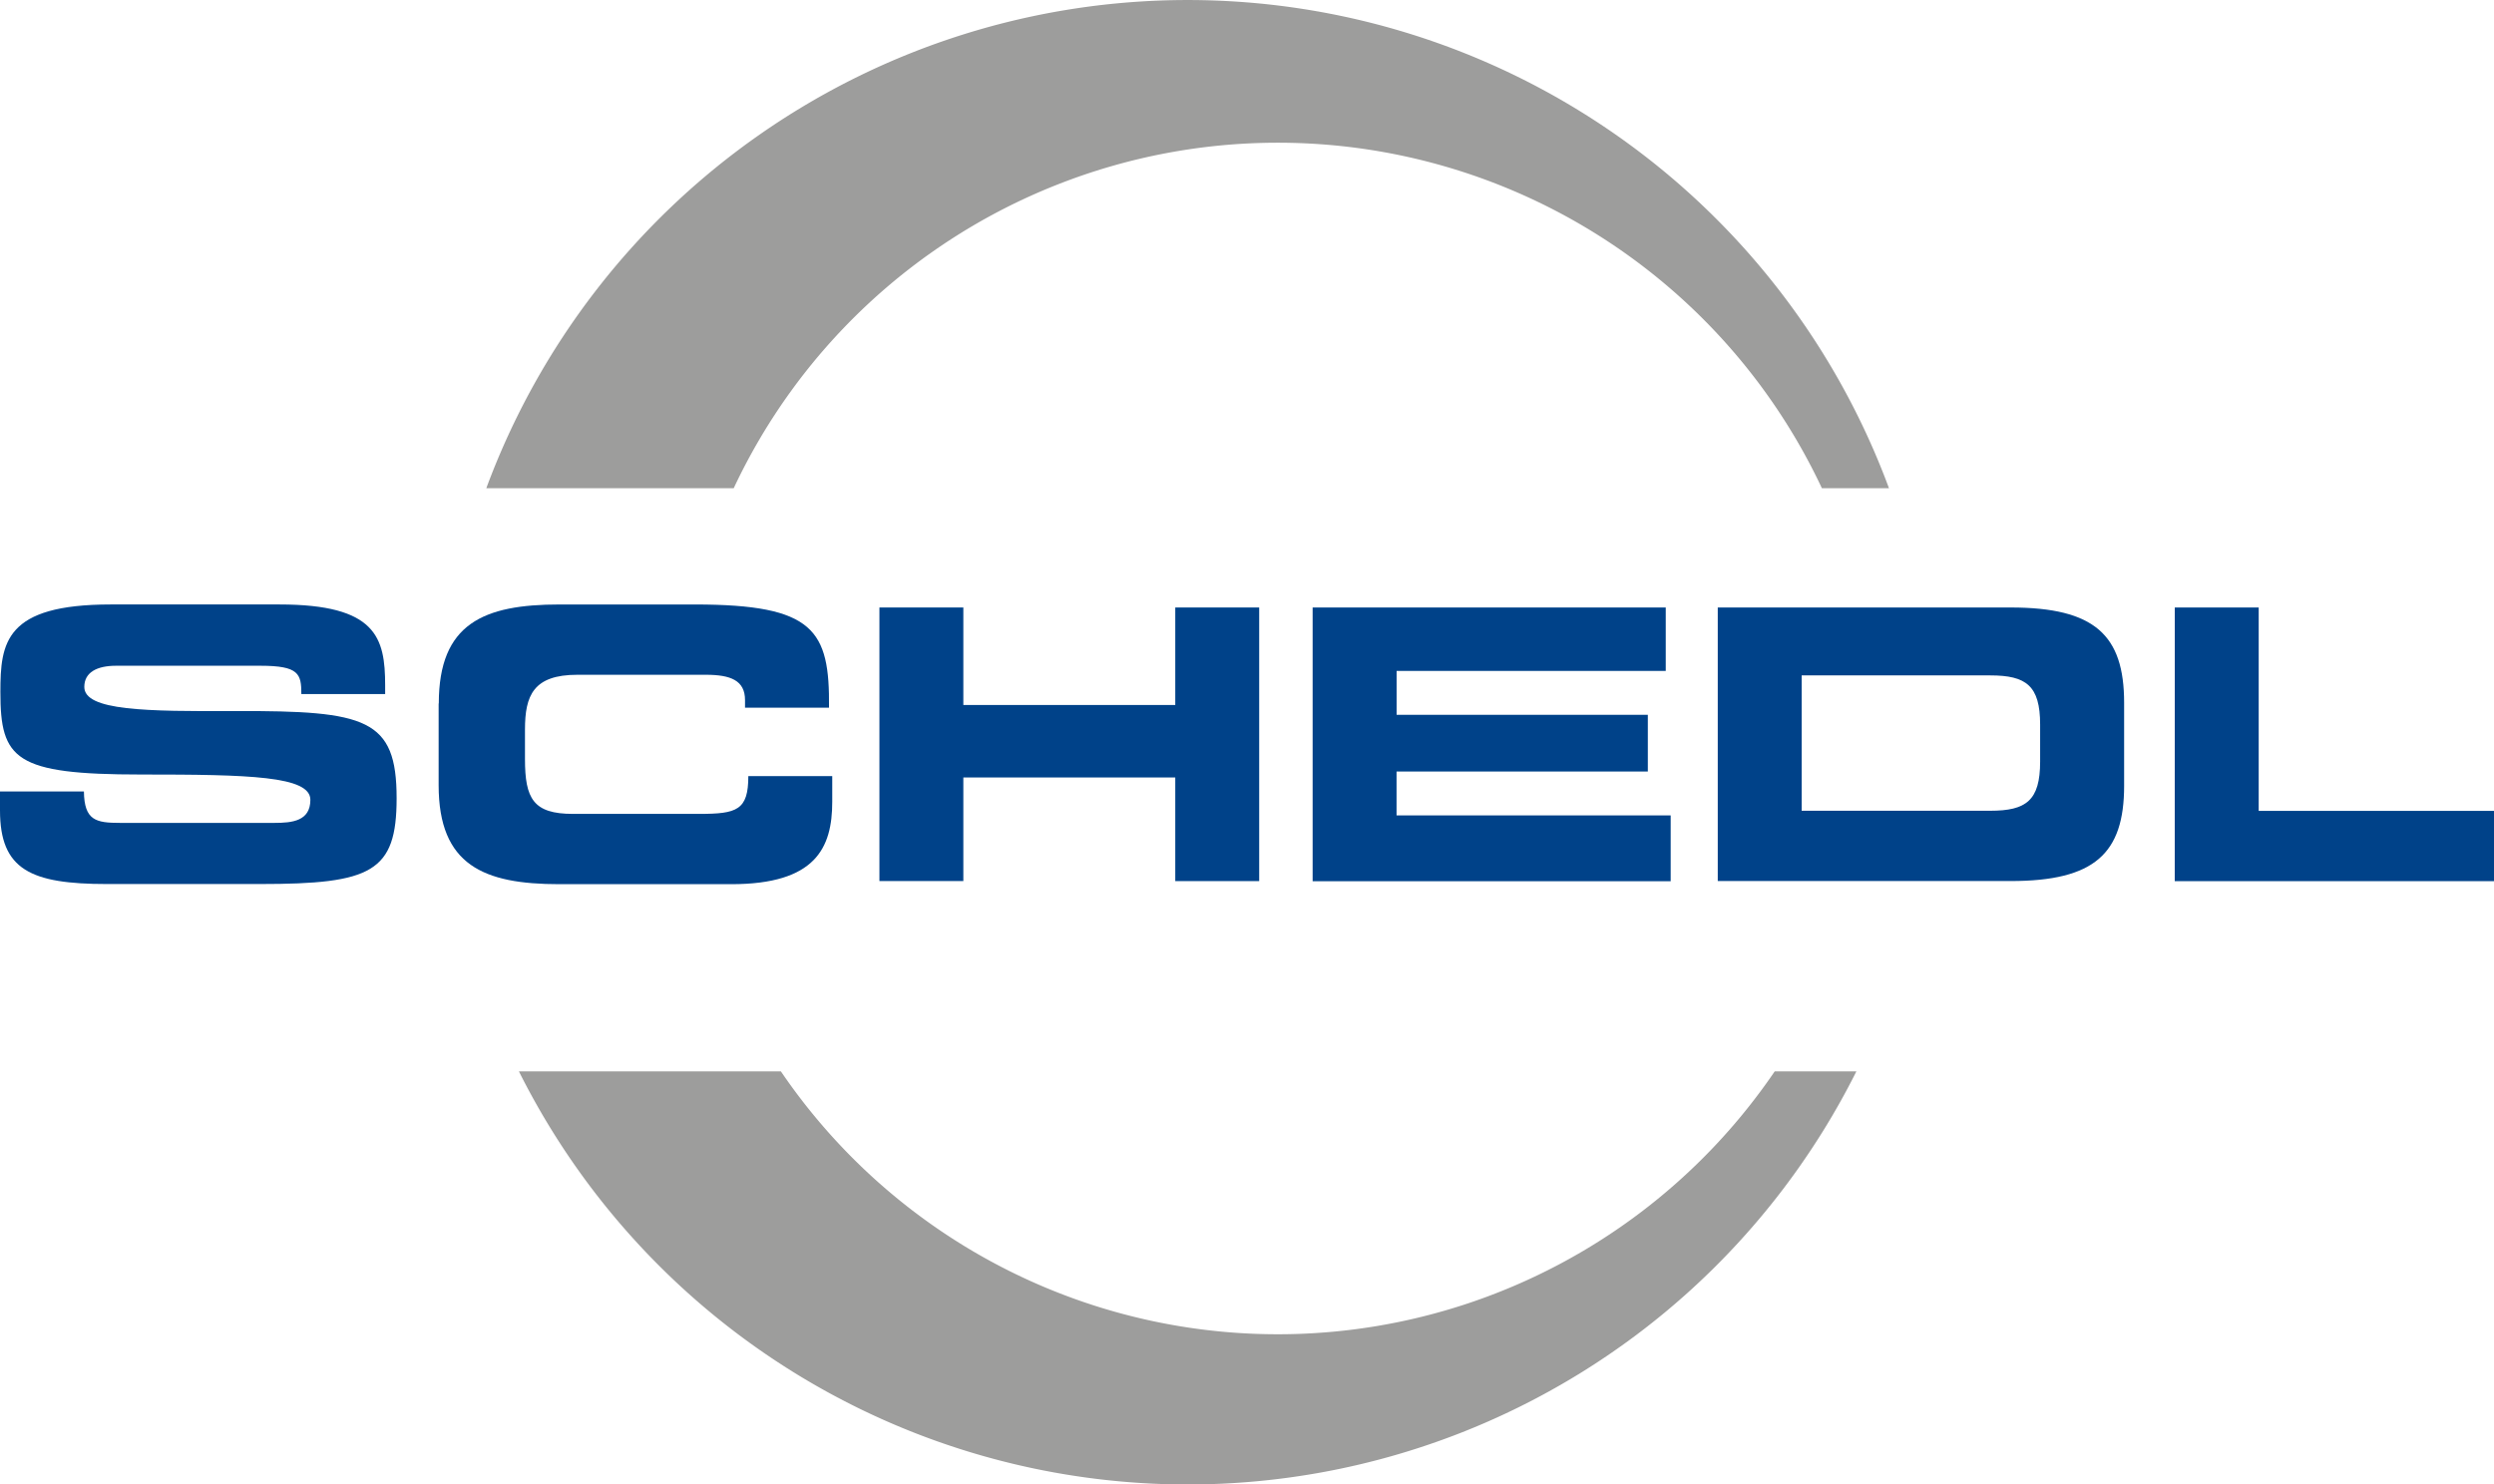
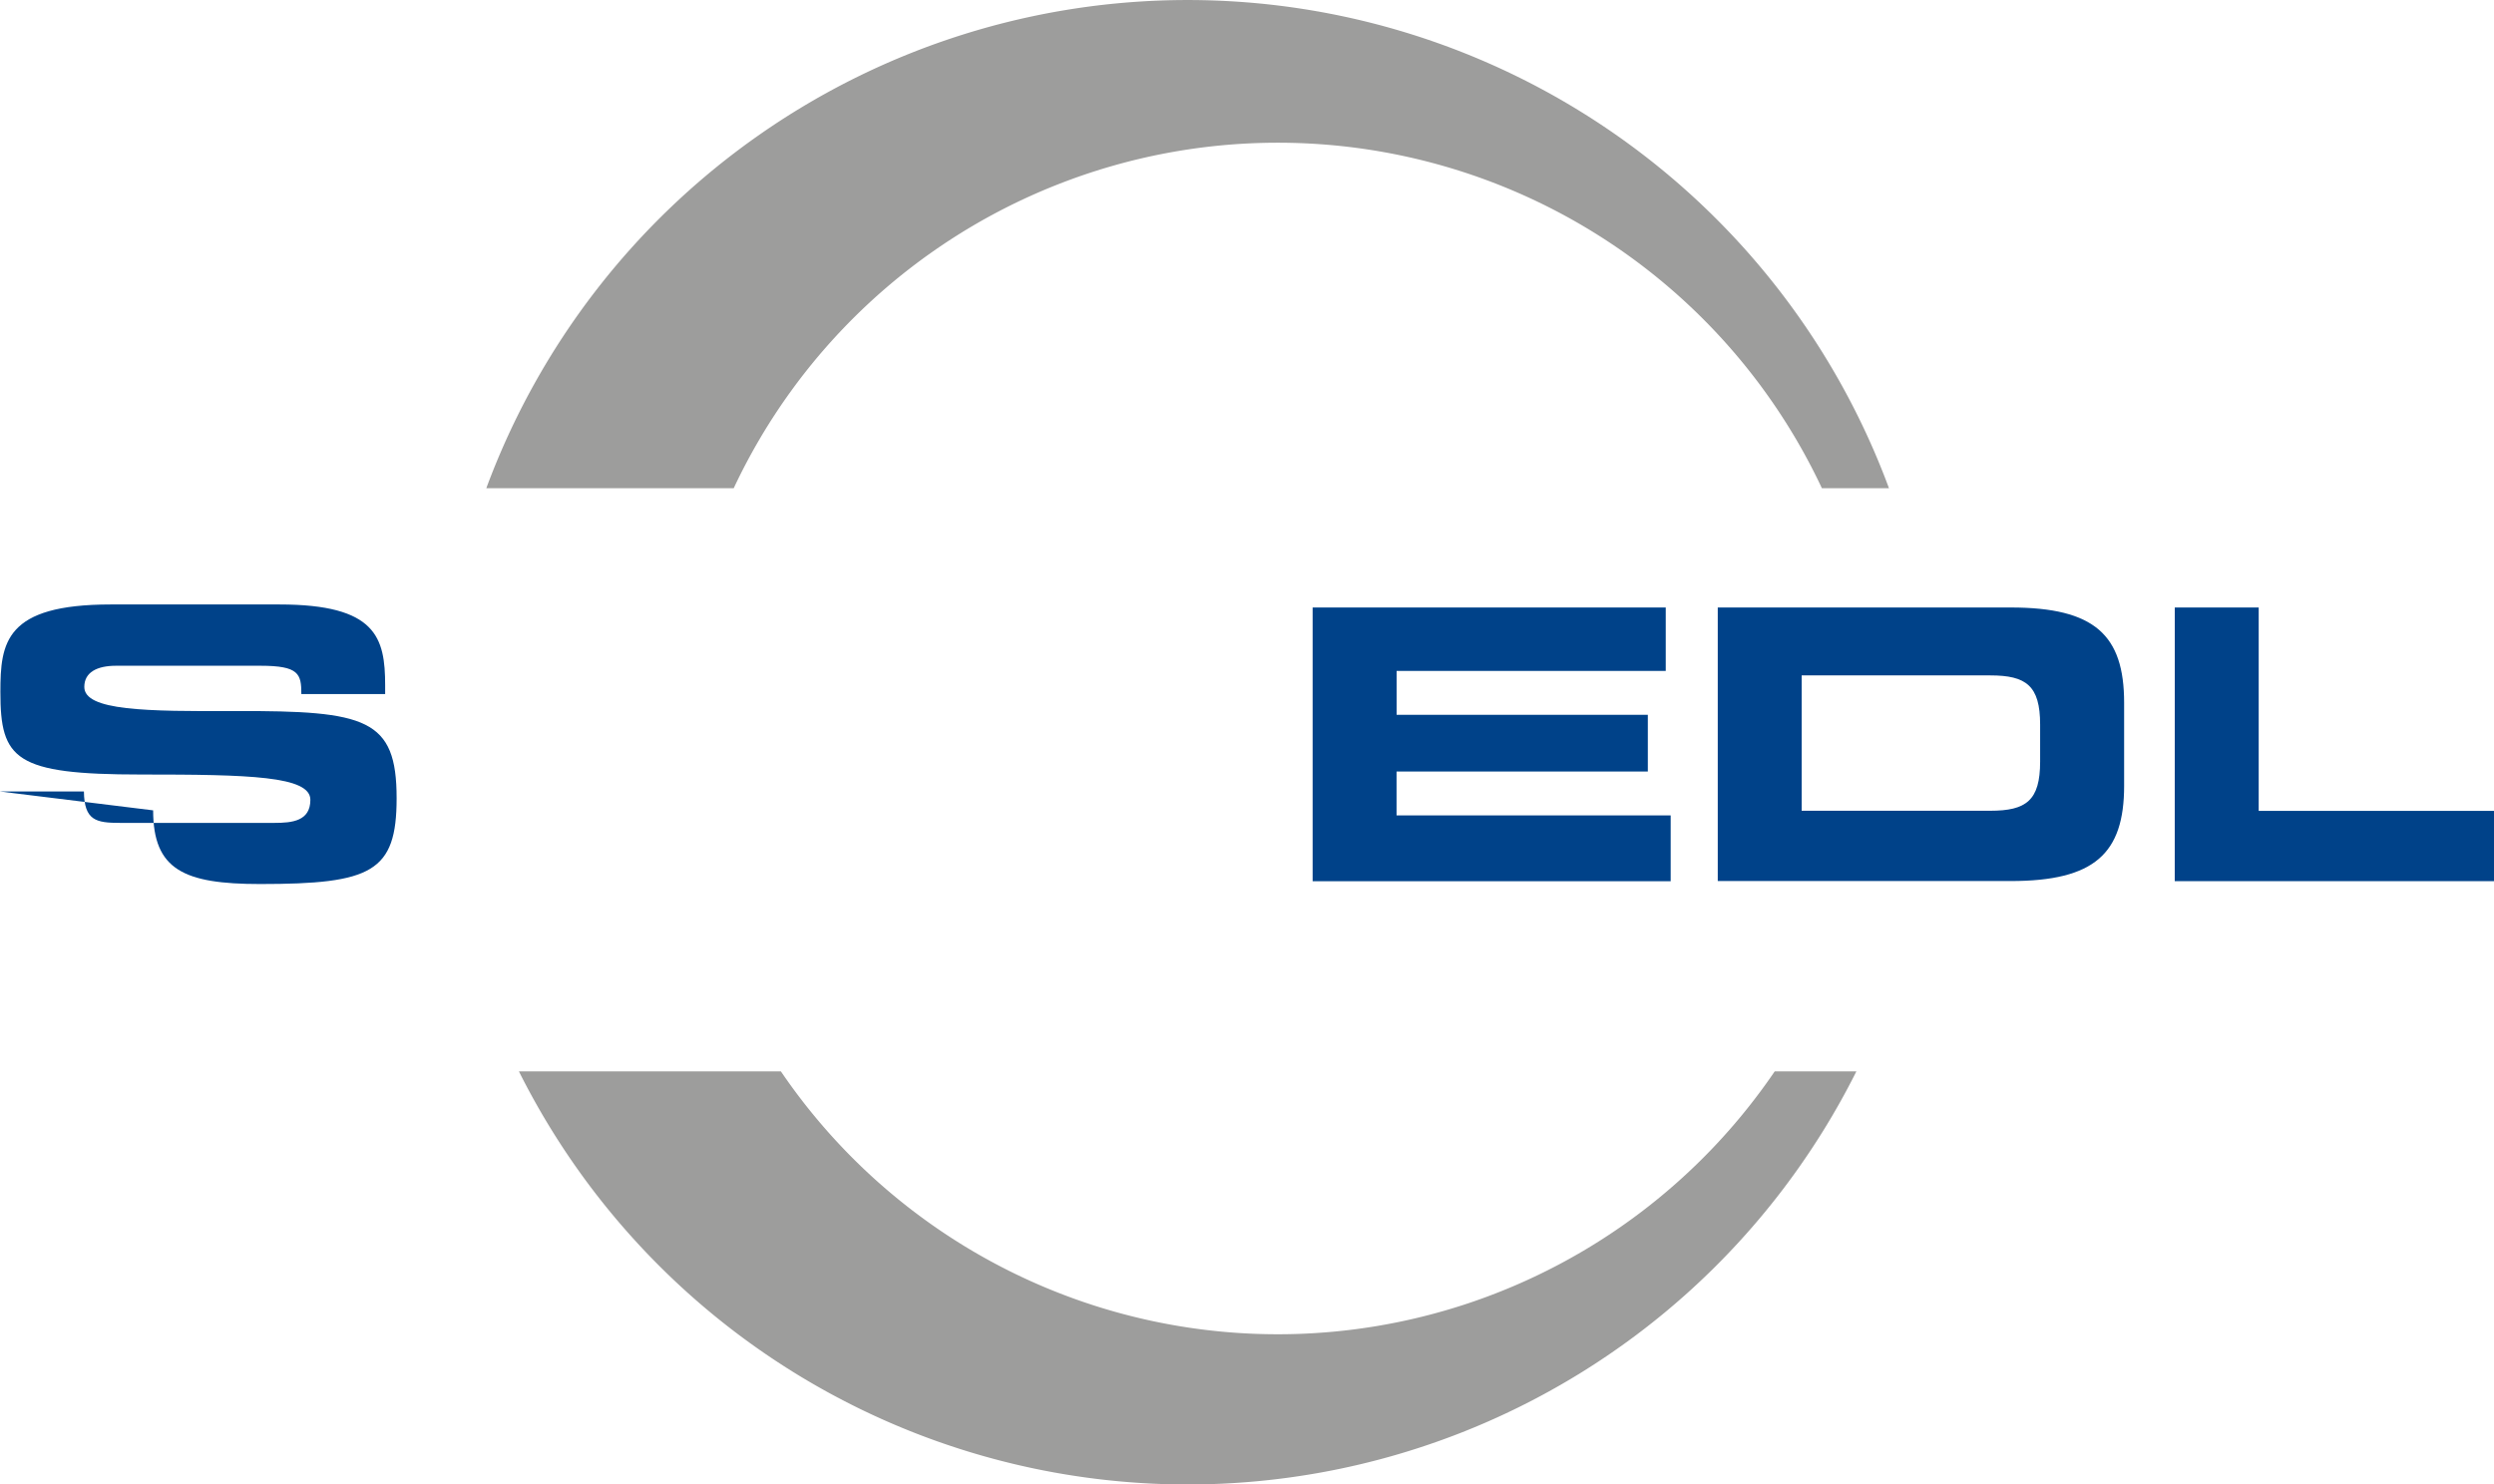
<svg xmlns="http://www.w3.org/2000/svg" width="134.364" height="80" viewBox="0 0 134.364 80">
  <g transform="translate(-11.4 -7.48)">
    <g transform="translate(37.6 7.48)">
      <path d="M90.469,33.789a32.384,32.384,0,0,1,58.625,0h3.614a40.287,40.287,0,0,0-75.568,0Z" transform="translate(-77.14 -7.48)" fill="#9d9d9c" />
      <path d="M149.135,151.48a32.378,32.378,0,0,1-53.541,0H81.48a40.284,40.284,0,0,0,72.055,0Z" transform="translate(-79.723 -93.742)" fill="#9d9d9c" />
    </g>
    <g transform="translate(11.4 40.056)">
-       <path d="M11.4,98.718h4.521c.02,1.566.652,1.692,1.955,1.692h8.31c.959,0,1.935-.1,1.935-1.243,0-1.283-3.3-1.364-9.123-1.364-6.8,0-7.577-.814-7.577-4.44,0-2.667.243-4.724,5.946-4.724h9.083c5.213,0,5.7,1.773,5.7,4.359v.47H27.635c0-1.081-.121-1.526-2.2-1.526H17.654c-1.02,0-1.712.348-1.712,1.141,0,1.283,3.319,1.324,8.168,1.3,7.027-.02,8.658.409,8.658,4.7,0,3.971-1.344,4.622-7.354,4.622H17.164c-4.116,0-5.764-.773-5.764-3.971Z" transform="translate(-11.4 -88.64)" fill="#004289" />
-       <path d="M70.274,93.975c0-4.319,2.425-5.335,6.5-5.335h7.294c6.436,0,7.269,1.384,7.229,5.561H86.772v-.409c0-1.06-.773-1.364-2.117-1.364H77.746c-2.384,0-2.829,1.121-2.829,2.955V96.97c0,2.137.449,2.955,2.586,2.955h6.8c2.036,0,2.647-.2,2.647-2.036h4.521v1.384c0,2.485-.895,4.44-5.44,4.44H76.766c-4.072,0-6.5-1.02-6.5-5.335v-4.4Z" transform="translate(-46.634 -88.64)" fill="#004289" />
-       <path d="M129.4,89.04h4.521v5.254h11.418V89.04h4.521v14.745h-4.521V98.2H133.921v5.582H129.4Z" transform="translate(-82.021 -88.878)" fill="#004289" />
+       <path d="M11.4,98.718h4.521c.02,1.566.652,1.692,1.955,1.692h8.31c.959,0,1.935-.1,1.935-1.243,0-1.283-3.3-1.364-9.123-1.364-6.8,0-7.577-.814-7.577-4.44,0-2.667.243-4.724,5.946-4.724h9.083c5.213,0,5.7,1.773,5.7,4.359v.47H27.635c0-1.081-.121-1.526-2.2-1.526H17.654c-1.02,0-1.712.348-1.712,1.141,0,1.283,3.319,1.324,8.168,1.3,7.027-.02,8.658.409,8.658,4.7,0,3.971-1.344,4.622-7.354,4.622c-4.116,0-5.764-.773-5.764-3.971Z" transform="translate(-11.4 -88.64)" fill="#004289" />
      <path d="M187.51,89.04h19.024v3.42h-14.5v2.364h13.535V97.88H192.031v2.364H206.8v3.546H187.51Z" transform="translate(-116.792 -88.878)" fill="#004289" />
      <path d="M246.831,92.7h10.159c1.935,0,2.688.55,2.688,2.647v2c0,2.1-.753,2.647-2.688,2.647H246.831Zm-4.521,11.082h15.781c4.521,0,6.112-1.485,6.112-5.132V94.172c0-3.647-1.587-5.132-6.112-5.132H242.31Z" transform="translate(-149.766 -88.878)" fill="#004289" />
      <path d="M303.14,89.04h4.521V100h12.677v3.789h-17.2Z" transform="translate(-185.974 -88.878)" fill="#004289" />
    </g>
  </g>
</svg>